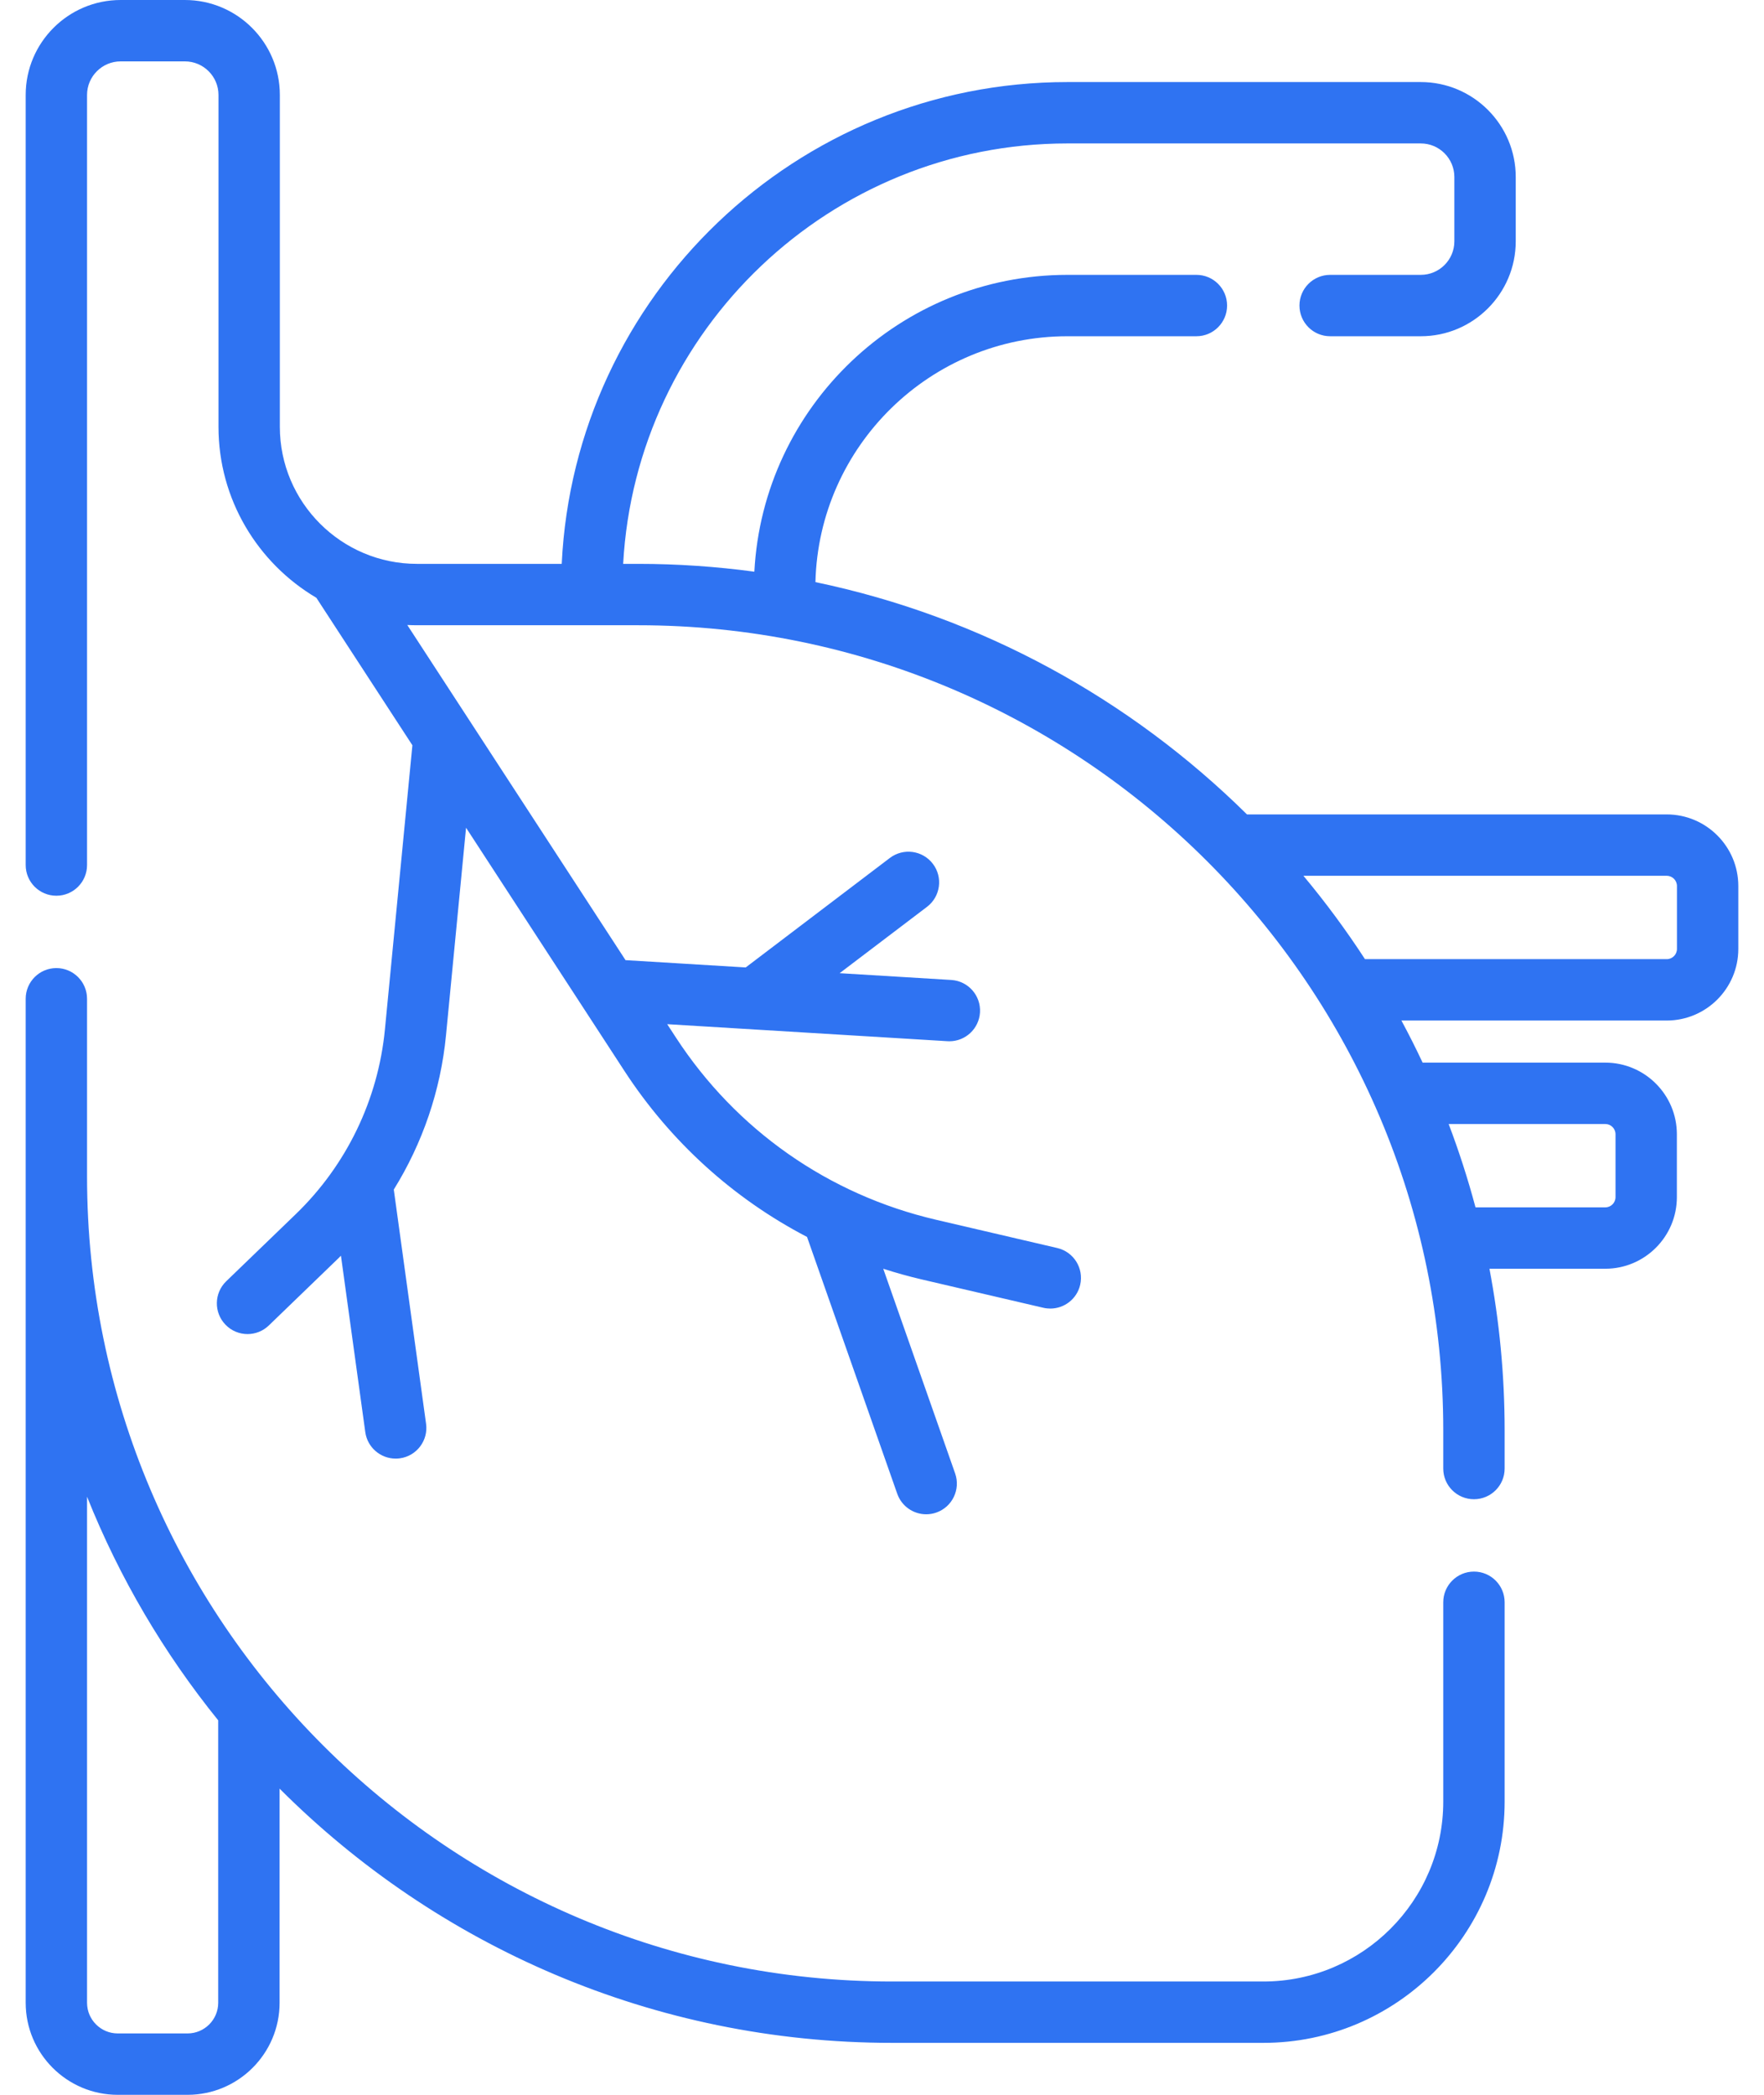
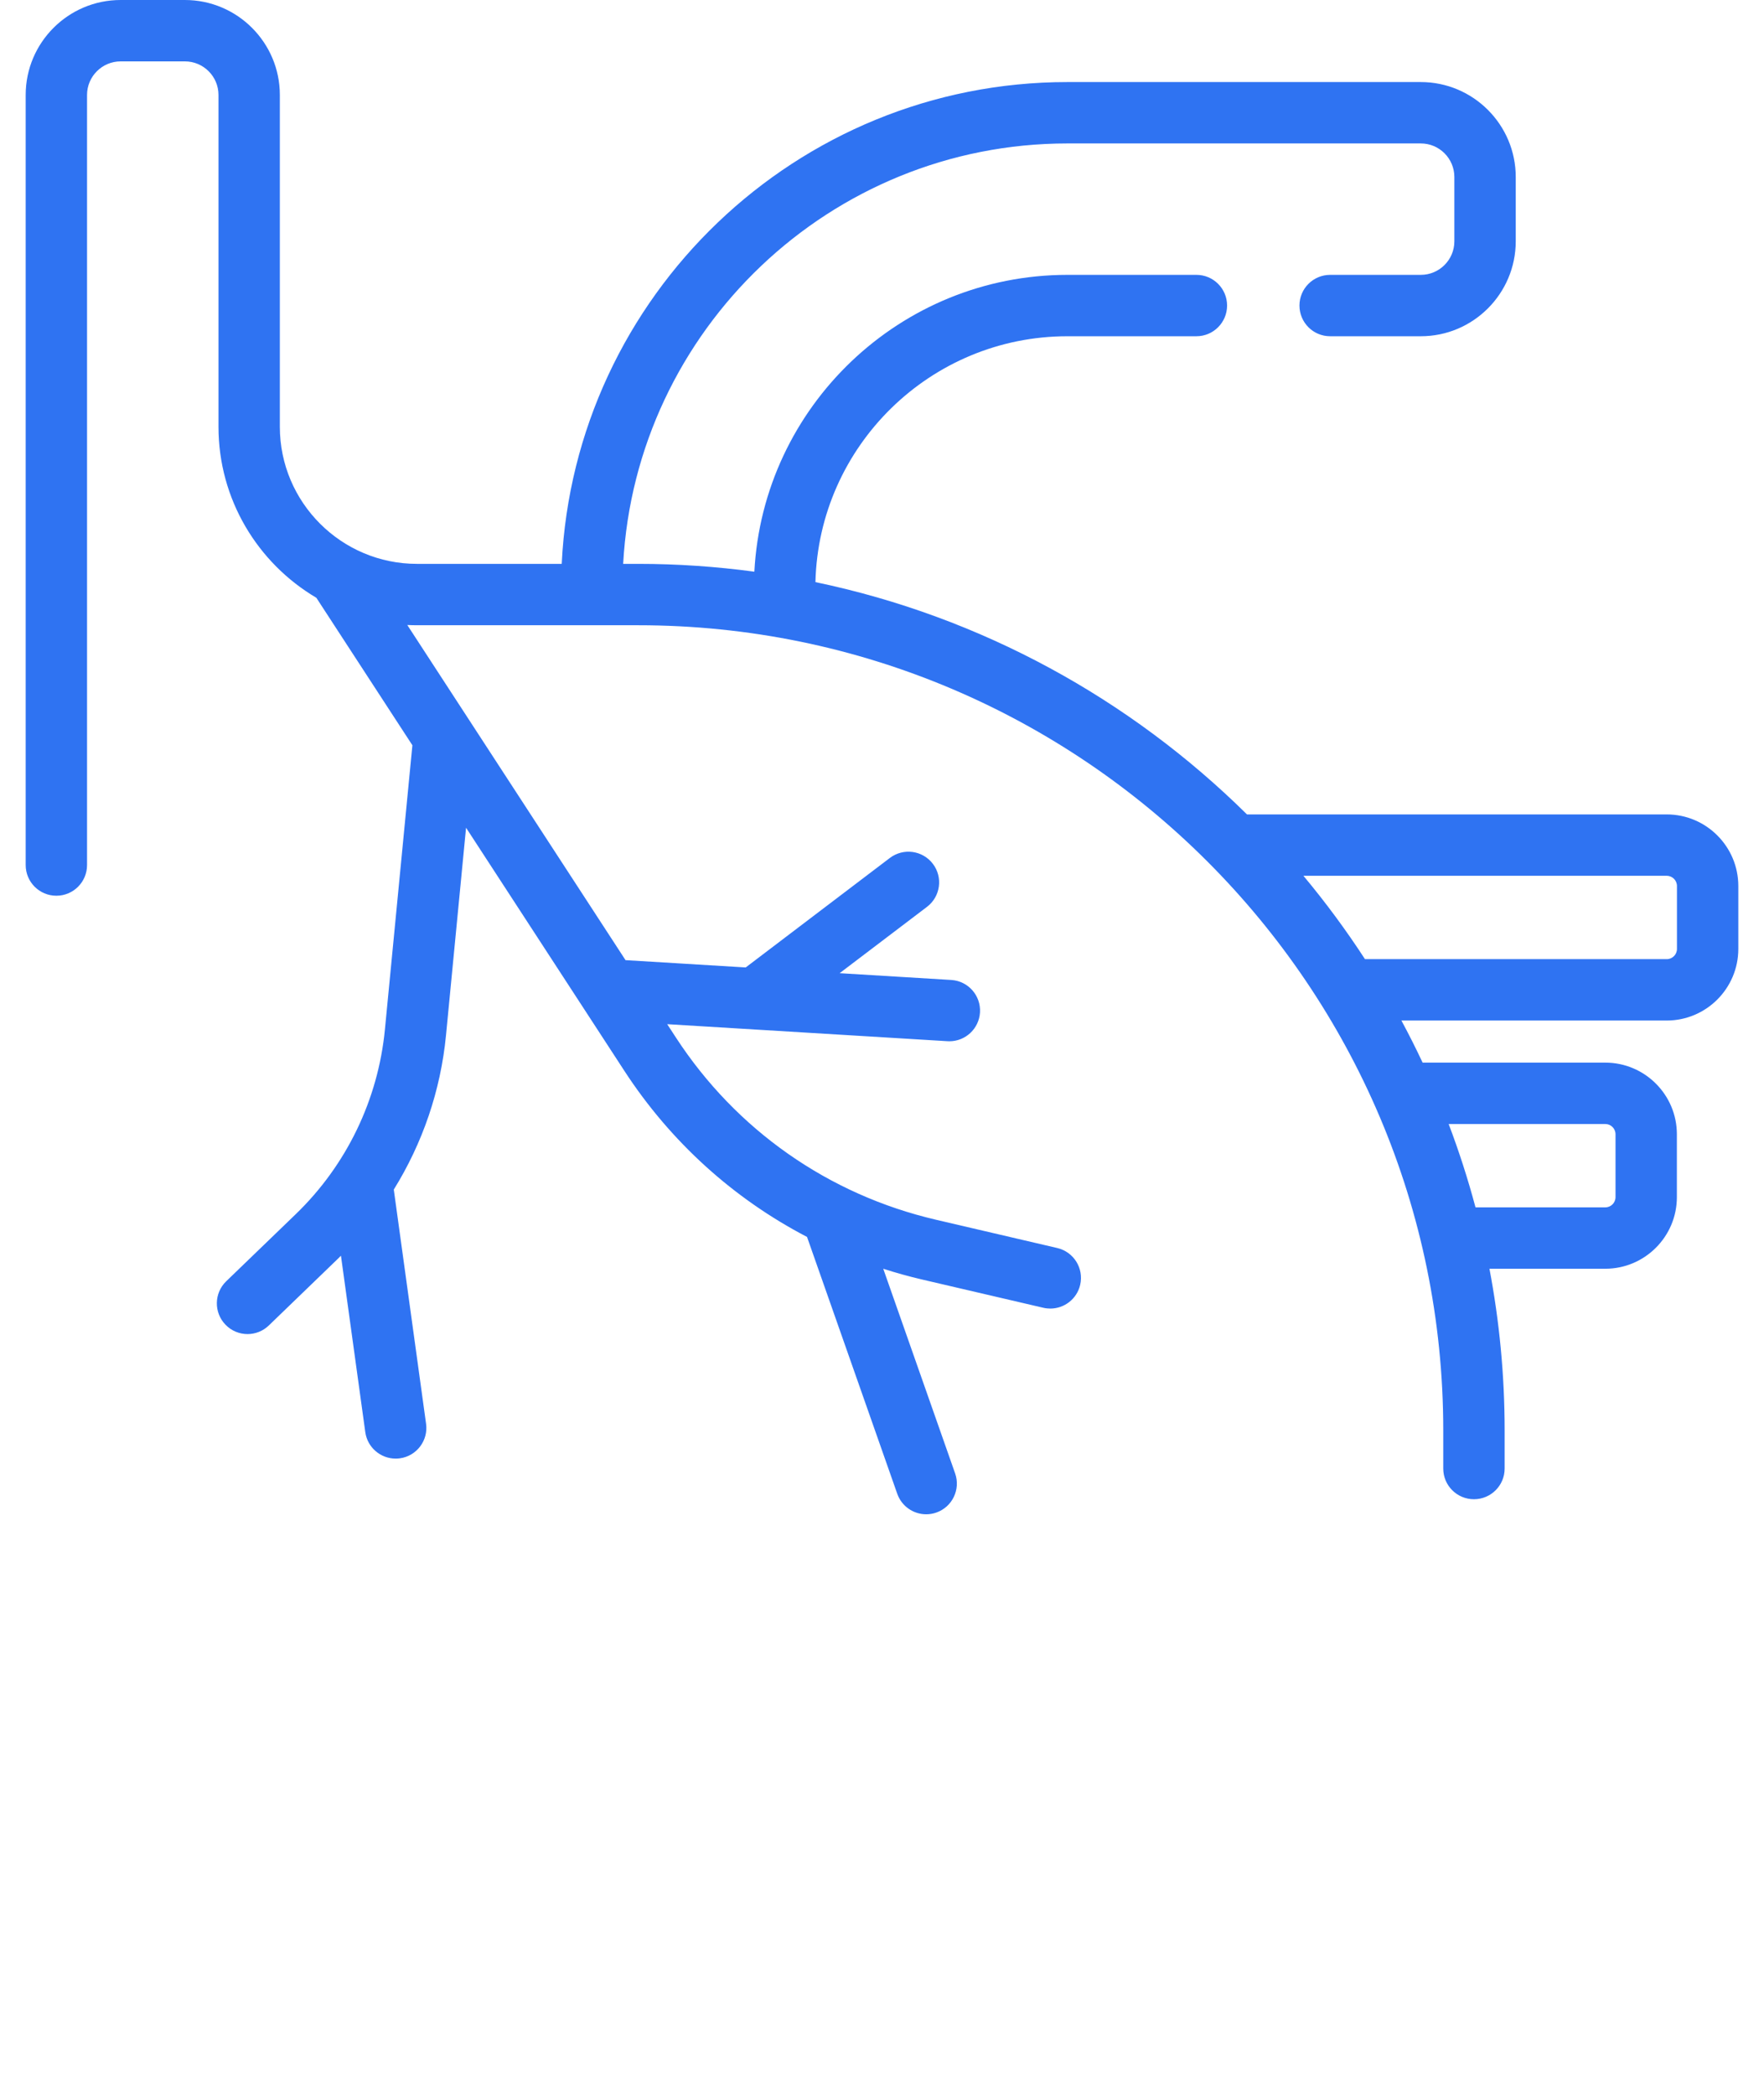
<svg xmlns="http://www.w3.org/2000/svg" width="64" height="76" viewBox="0 0 64 76" fill="none">
  <path d="M60.47 29.547H45.242C41.015 25.369 35.615 22.378 29.585 21.119C29.706 16.18 33.759 12.199 38.727 12.199H43.407C44.022 12.199 44.52 11.7 44.52 11.085C44.52 10.47 44.022 9.972 43.407 9.972H38.727C32.659 9.972 27.685 14.749 27.369 20.741C25.99 20.555 24.584 20.457 23.155 20.457H22.609C23.073 11.968 30.125 5.204 38.727 5.204H51.548C52.22 5.204 52.766 5.751 52.766 6.422V8.754C52.766 9.426 52.22 9.972 51.548 9.972H48.259C47.644 9.972 47.146 10.471 47.146 11.085C47.146 11.7 47.644 12.199 48.259 12.199H51.548C53.448 12.199 54.993 10.653 54.993 8.754V6.422C54.993 4.523 53.448 2.977 51.548 2.977H38.727C28.896 2.977 20.845 10.74 20.38 20.457H15.127C12.384 20.457 10.153 18.226 10.153 15.484V3.445C10.153 1.545 8.608 0 6.708 0H4.377C2.477 0 0.932 1.545 0.932 3.445V31.384C0.932 31.999 1.43 32.497 2.045 32.497C2.66 32.497 3.158 31.999 3.158 31.384V3.445C3.158 2.773 3.705 2.227 4.377 2.227H6.708C7.38 2.227 7.927 2.773 7.927 3.445V15.484C7.927 18.122 9.354 20.433 11.477 21.687L14.962 27.038L13.965 37.35C13.719 39.894 12.572 42.272 10.733 44.047L8.207 46.485C7.765 46.912 7.753 47.617 8.18 48.059C8.398 48.286 8.689 48.4 8.981 48.4C9.259 48.4 9.538 48.296 9.754 48.087L12.28 45.648C12.31 45.618 12.339 45.587 12.37 45.557L13.253 51.957C13.33 52.514 13.807 52.918 14.354 52.918C14.405 52.918 14.456 52.915 14.508 52.908C15.117 52.824 15.543 52.262 15.458 51.653L14.287 43.157C15.332 41.474 15.988 39.562 16.181 37.564L16.909 30.03L22.653 38.851C24.332 41.429 26.612 43.486 29.28 44.876L32.553 54.193C32.714 54.651 33.144 54.938 33.603 54.938C33.725 54.938 33.85 54.918 33.972 54.875C34.552 54.671 34.857 54.035 34.653 53.455L32.045 46.03C32.507 46.178 32.977 46.31 33.454 46.421L37.853 47.446C37.938 47.466 38.023 47.475 38.107 47.475C38.612 47.475 39.07 47.129 39.19 46.615C39.329 46.016 38.957 45.417 38.358 45.278L33.959 44.252C30.058 43.343 26.705 40.993 24.519 37.636L24.207 37.157L34.377 37.775C34.4 37.777 34.422 37.777 34.445 37.777C35.029 37.777 35.519 37.322 35.555 36.732C35.593 36.118 35.125 35.59 34.512 35.553L30.463 35.307L33.633 32.9C34.123 32.528 34.218 31.829 33.846 31.34C33.474 30.85 32.776 30.755 32.286 31.126L27.055 35.099L22.695 34.834L14.777 22.675C14.893 22.68 15.009 22.684 15.127 22.684H23.155C39.261 22.684 52.363 35.786 52.363 51.892V53.279C52.363 53.894 52.861 54.392 53.477 54.392C54.091 54.392 54.59 53.894 54.59 53.279V51.892C54.59 49.889 54.399 47.93 54.039 46.03H58.242C59.674 46.03 60.839 44.864 60.839 43.432V41.15C60.839 39.717 59.674 38.552 58.242 38.552H51.614C51.371 38.035 51.115 37.526 50.845 37.025H60.47C61.903 37.025 63.068 35.859 63.068 34.427V32.145C63.068 30.712 61.903 29.547 60.47 29.547ZM58.242 40.779C58.446 40.779 58.613 40.945 58.613 41.15V43.432C58.613 43.637 58.446 43.803 58.242 43.803H53.533C53.258 42.773 52.933 41.764 52.559 40.779H58.242ZM60.842 34.427C60.842 34.632 60.675 34.798 60.47 34.798H49.523C48.838 33.745 48.092 32.735 47.289 31.773H60.47C60.675 31.773 60.842 31.94 60.842 32.144V34.427Z" fill="#2F73F2" />
-   <path d="M0.932 72.66C0.932 74.502 2.43 76 4.272 76H6.804C8.646 76 10.144 74.502 10.144 72.66V64.892C15.836 70.588 23.697 74.115 32.367 74.115H45.837C50.663 74.115 54.59 70.189 54.59 65.362V58.131C54.59 57.516 54.092 57.017 53.477 57.017C52.862 57.017 52.363 57.516 52.363 58.131V65.362C52.363 68.961 49.436 71.889 45.837 71.889H32.367C16.261 71.889 3.158 58.786 3.158 42.681V36.236C3.158 35.621 2.66 35.122 2.045 35.122C1.43 35.122 0.932 35.621 0.932 36.236V72.66ZM7.917 72.66C7.917 73.274 7.418 73.773 6.804 73.773H4.272C3.658 73.773 3.158 73.274 3.158 72.66V54.3C4.336 57.25 5.95 59.981 7.917 62.414V72.66Z" fill="#2F73F2" />
</svg>